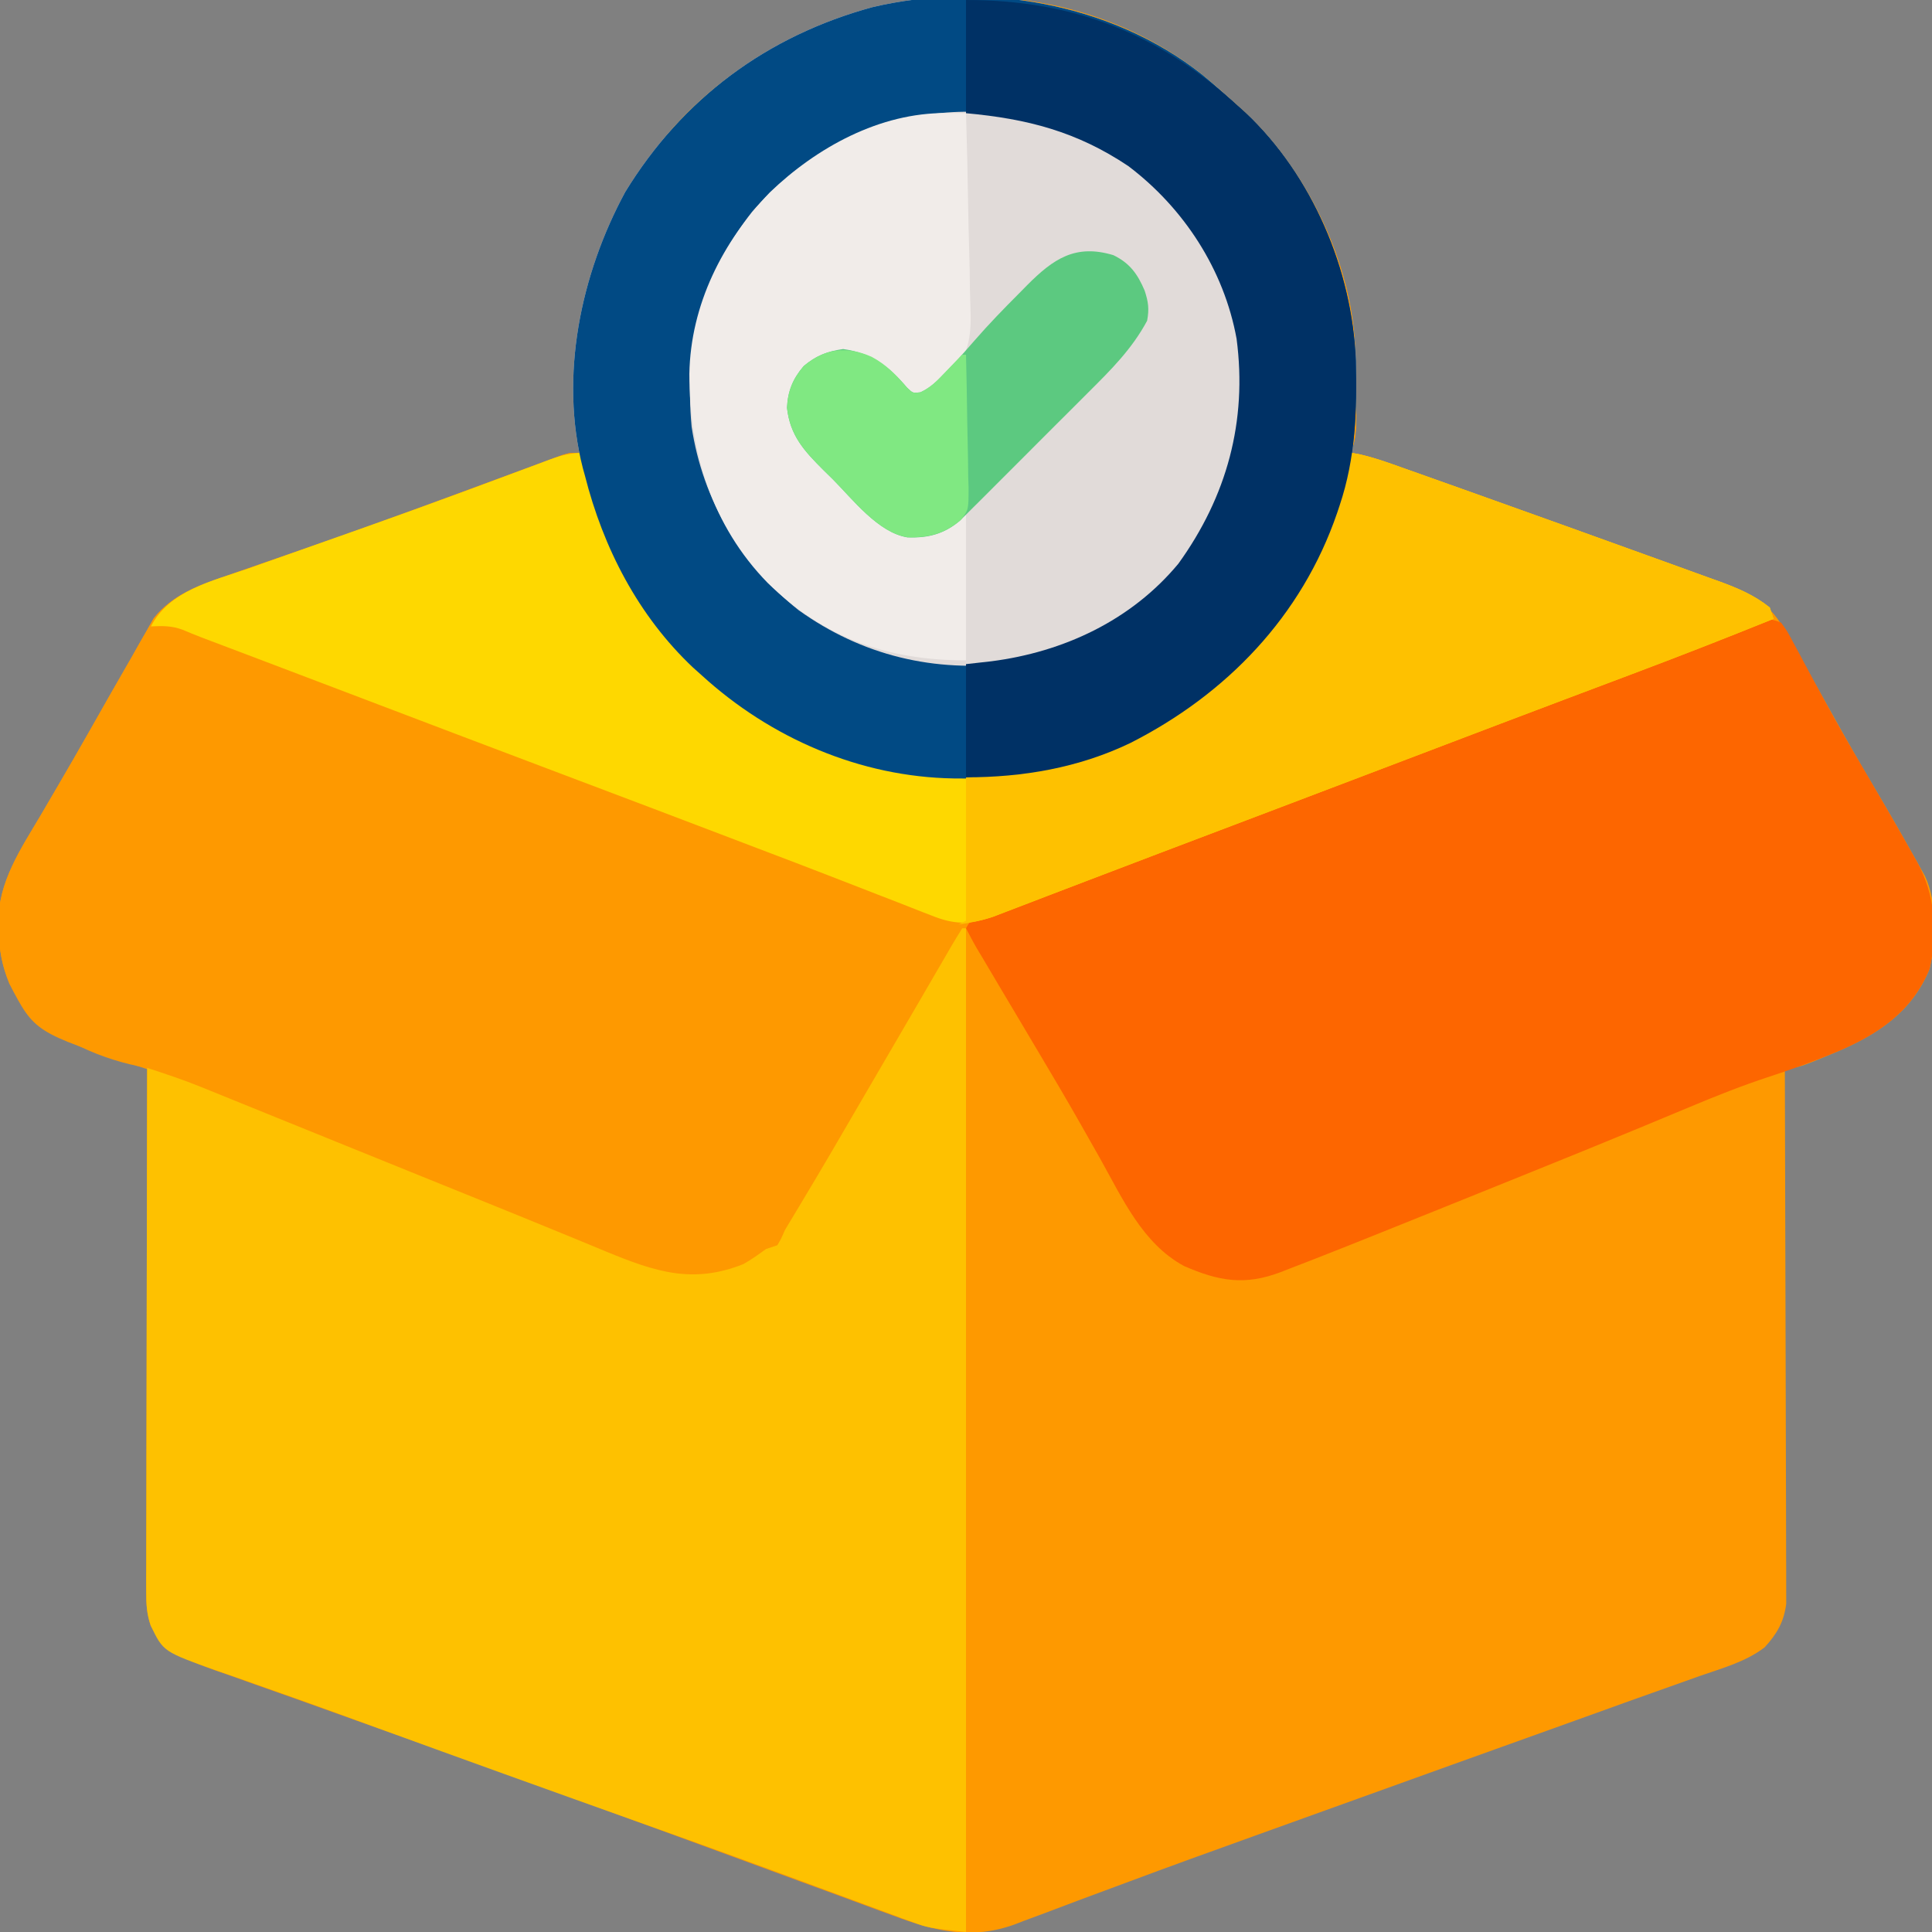
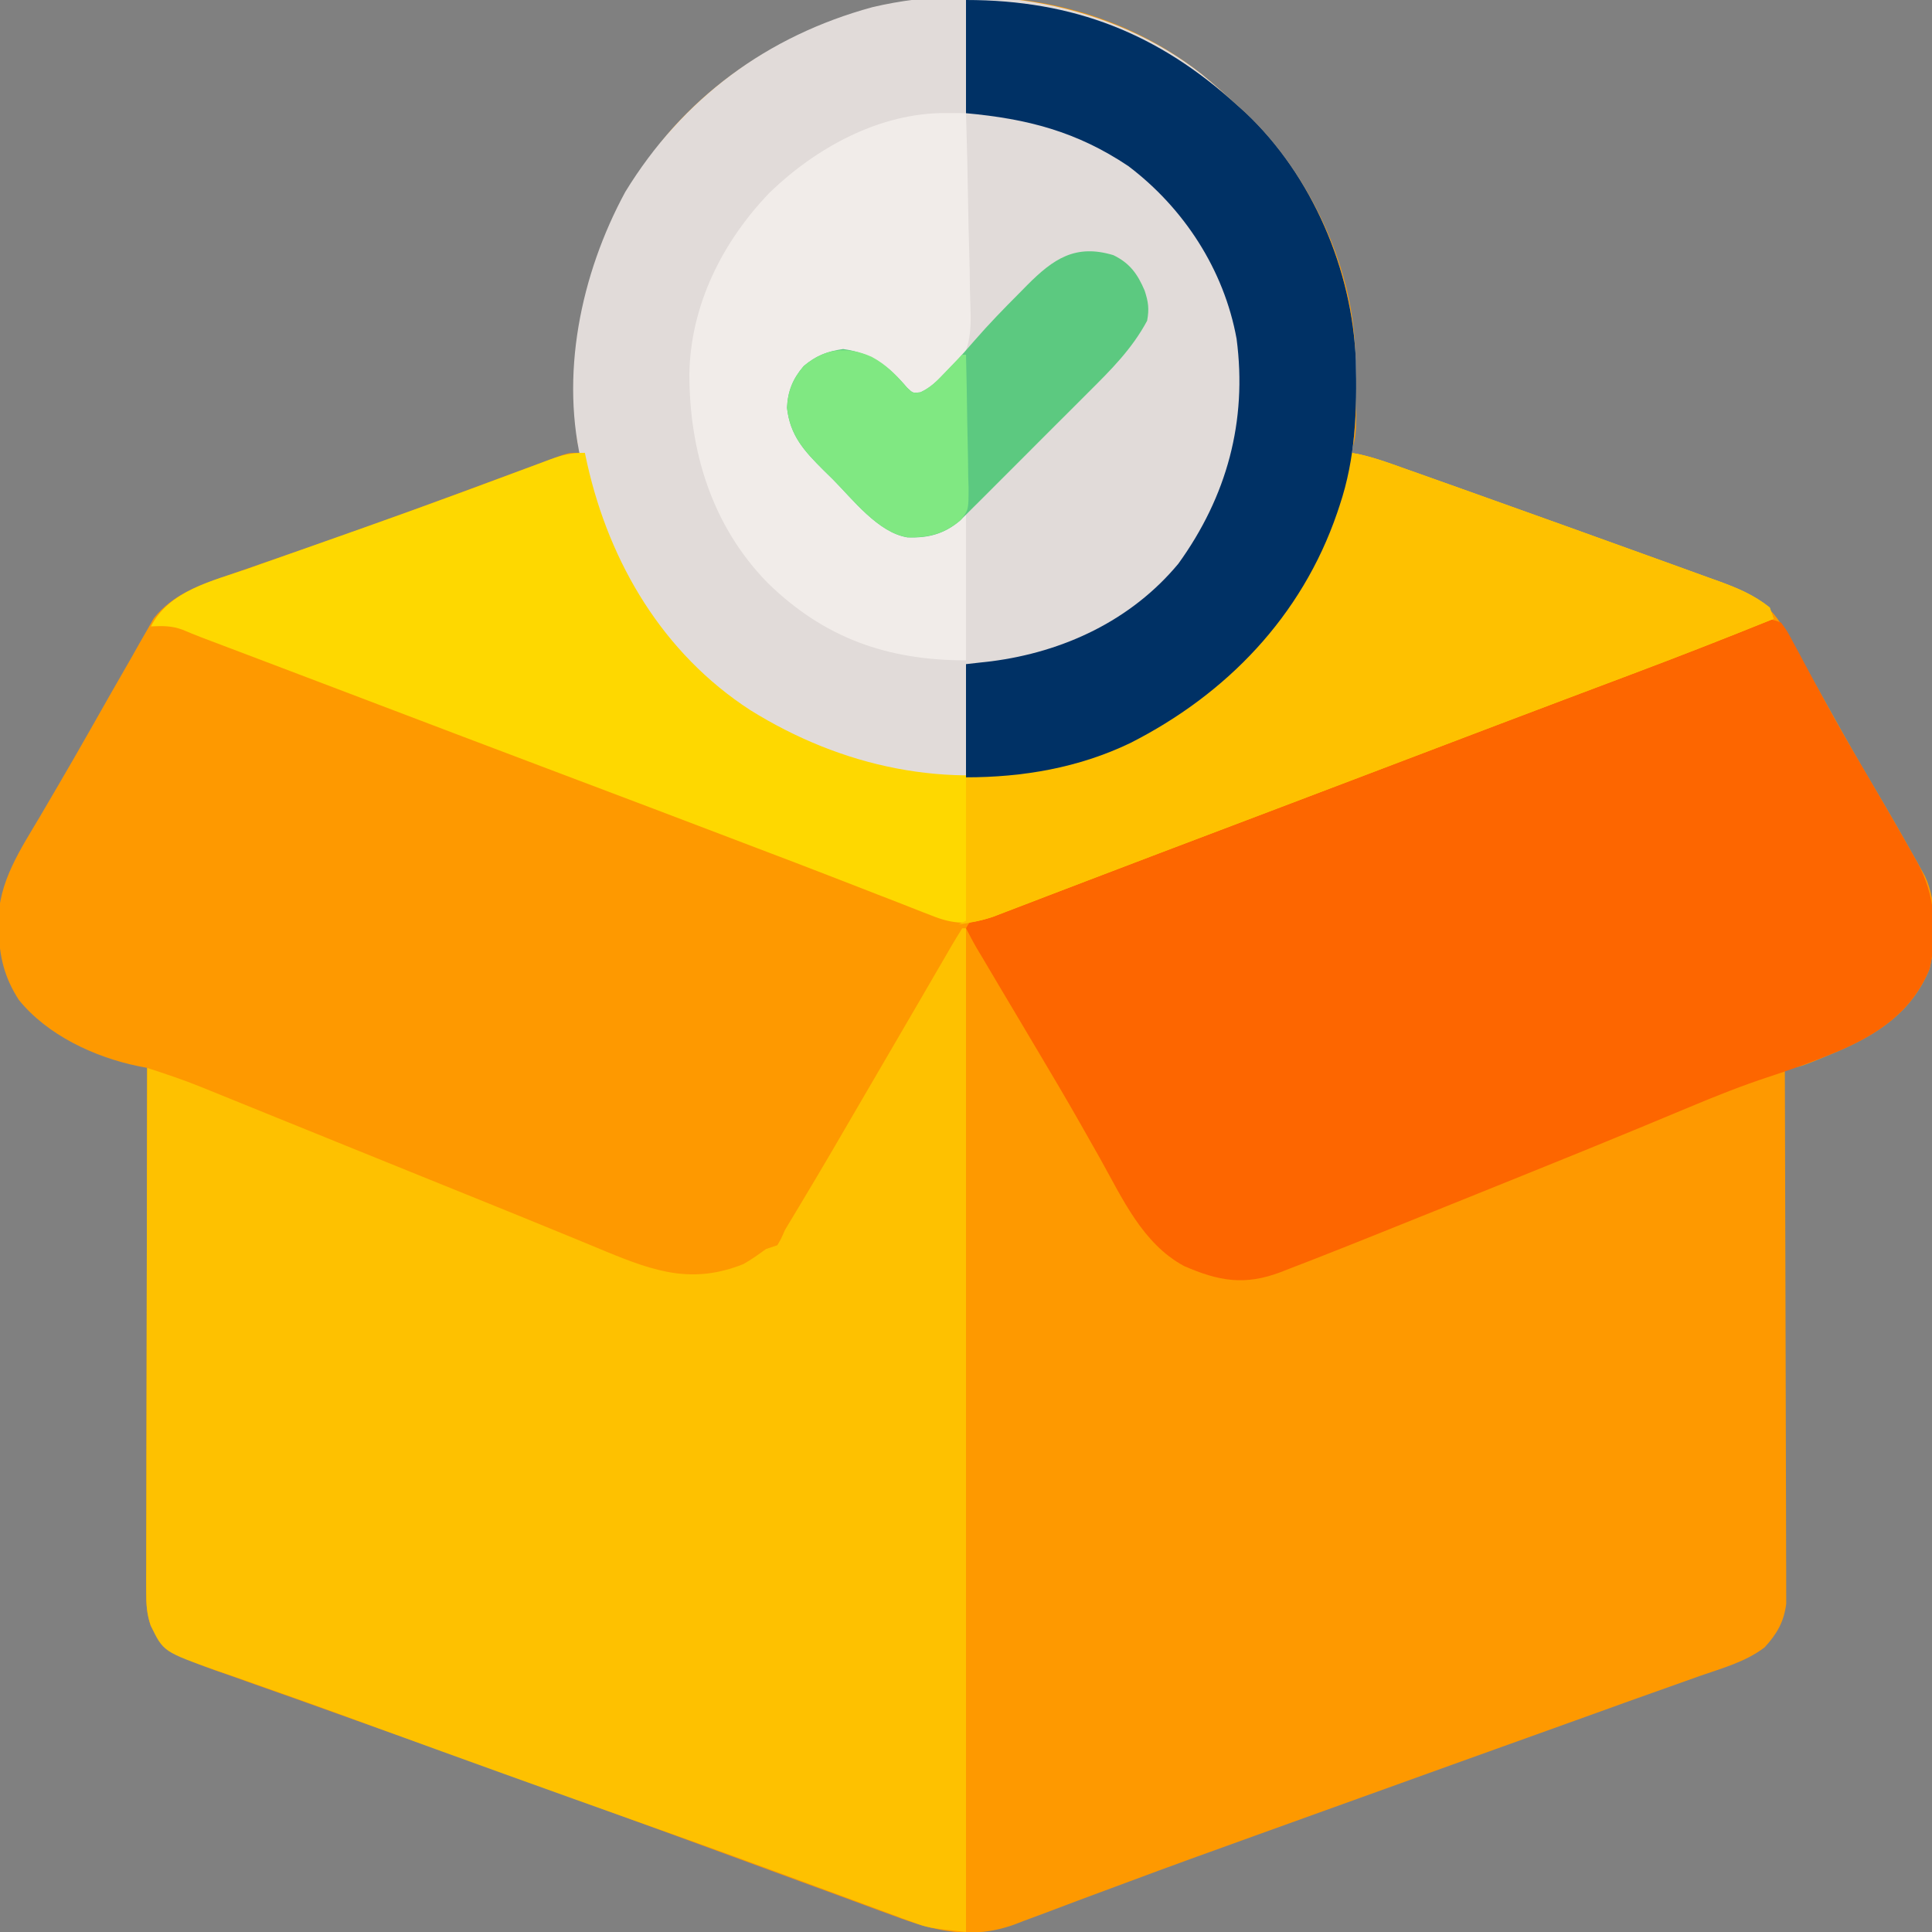
<svg xmlns="http://www.w3.org/2000/svg" version="1.1" width="512" height="512">
  <rect width="100%" height="100%" fill="#808080" stroke="none" />
  <path d="M0 0 C3.253 2.666 6.379 5.453 9.484 8.289 C10.173 8.907 10.861 9.524 11.57 10.16 C27.967 25.629 39.723 50.009 40.616 72.629 C41.101 95.439 41.101 95.439 39.484 100.289 C40.12 100.389 40.757 100.489 41.412 100.592 C45.614 101.545 49.589 102.991 53.645 104.438 C54.563 104.762 55.481 105.087 56.427 105.421 C59.468 106.498 62.508 107.581 65.547 108.664 C66.589 109.035 67.631 109.405 68.705 109.787 C76.636 112.609 84.561 115.447 92.484 118.289 C93.678 118.717 94.871 119.144 96.1 119.585 C103.289 122.161 110.474 124.749 117.653 127.351 C119.949 128.182 122.246 129.01 124.544 129.836 C127.769 130.996 130.991 132.166 134.211 133.34 C135.165 133.681 136.119 134.022 137.102 134.373 C144.397 137.052 149.923 139.531 153.984 146.477 C154.304 147.017 154.624 147.557 154.954 148.114 C156.152 150.161 157.32 152.223 158.484 154.289 C159.259 155.664 159.259 155.664 160.05 157.067 C162.442 161.322 164.826 165.581 167.2 169.847 C170.637 176.02 174.124 182.154 177.734 188.227 C181.245 194.144 184.681 200.1 188.047 206.102 C188.692 207.241 188.692 207.241 189.351 208.404 C189.747 209.115 190.143 209.826 190.551 210.559 C190.901 211.184 191.251 211.809 191.612 212.452 C194.921 219.416 194.56 229.694 192.836 237.059 C188.117 248.574 178.965 254.459 168.003 259.127 C158.048 263.289 158.048 263.289 154.484 263.289 C154.487 264.031 154.49 264.773 154.493 265.537 C154.559 283.59 154.609 301.642 154.64 319.695 C154.655 328.425 154.676 337.156 154.711 345.886 C154.741 353.495 154.76 361.105 154.767 368.715 C154.771 372.744 154.78 376.772 154.802 380.801 C154.822 384.595 154.828 388.388 154.824 392.182 C154.825 393.573 154.83 394.964 154.842 396.354 C154.857 398.257 154.852 400.16 154.845 402.063 C154.848 403.127 154.851 404.19 154.854 405.286 C154.266 410.068 152.367 413.328 149.14 416.843 C144.137 420.69 137.878 422.373 131.988 424.426 C130.645 424.904 129.303 425.384 127.961 425.865 C125.178 426.861 122.394 427.849 119.607 428.831 C114.515 430.628 109.438 432.465 104.36 434.3 C100.638 435.643 96.915 436.981 93.191 438.316 C92.562 438.542 91.932 438.767 91.284 439 C89.992 439.463 88.7 439.926 87.407 440.39 C81.836 442.388 76.265 444.389 70.694 446.389 C69.263 446.903 67.831 447.417 66.399 447.931 C52.82 452.807 39.246 457.694 25.675 462.59 C21.858 463.967 18.041 465.341 14.222 466.713 C2.801 470.818 -8.614 474.935 -19.982 479.184 C-24.328 480.807 -28.679 482.418 -33.03 484.029 C-35.978 485.127 -38.917 486.245 -41.856 487.365 C-43.639 488.026 -45.423 488.685 -47.207 489.344 C-47.979 489.646 -48.751 489.948 -49.547 490.259 C-60.971 494.399 -70.699 492.138 -81.754 487.961 C-83.02 487.499 -84.286 487.038 -85.553 486.579 C-88.946 485.345 -92.331 484.087 -95.714 482.825 C-99.293 481.495 -102.88 480.187 -106.467 478.878 C-112.338 476.731 -118.205 474.573 -124.069 472.406 C-135.09 468.333 -146.134 464.323 -157.178 460.314 C-160.522 459.099 -163.864 457.882 -167.205 456.664 C-178.936 452.389 -190.678 448.146 -202.438 443.949 C-203.372 443.616 -203.372 443.616 -204.325 443.275 C-210.892 440.932 -217.461 438.594 -224.031 436.261 C-229.416 434.348 -234.794 432.42 -240.171 430.485 C-243.745 429.207 -247.327 427.95 -250.908 426.692 C-253.345 425.822 -255.782 424.95 -258.219 424.078 C-259.347 423.688 -260.474 423.297 -261.636 422.895 C-268.392 420.451 -275.299 417.908 -278.581 411.069 C-279.633 407.94 -279.762 405.481 -279.756 402.183 C-279.759 400.956 -279.762 399.729 -279.764 398.465 C-279.757 397.114 -279.75 395.762 -279.743 394.411 C-279.742 392.982 -279.742 391.552 -279.744 390.123 C-279.744 386.249 -279.732 382.376 -279.718 378.502 C-279.706 374.452 -279.705 370.401 -279.702 366.351 C-279.696 358.683 -279.68 351.016 -279.66 343.348 C-279.637 334.618 -279.626 325.888 -279.616 317.158 C-279.595 299.201 -279.56 281.245 -279.516 263.289 C-280.296 263.139 -281.077 262.988 -281.881 262.833 C-293.54 260.425 -305.946 254.613 -313.516 245.289 C-317.36 239.325 -318.73 233.733 -318.828 226.727 C-318.857 226.061 -318.886 225.395 -318.916 224.709 C-319.047 214.118 -312.986 205.237 -307.766 196.414 C-306.769 194.71 -305.773 193.006 -304.777 191.301 C-304.086 190.117 -303.394 188.934 -302.701 187.752 C-300.189 183.459 -297.712 179.148 -295.254 174.824 C-294.728 173.9 -294.728 173.9 -294.192 172.957 C-292.508 169.995 -290.827 167.033 -289.147 164.069 C-287.908 161.891 -286.66 159.717 -285.403 157.548 C-284.096 155.292 -282.814 153.03 -281.546 150.752 C-280.88 149.593 -280.212 148.435 -279.543 147.277 C-278.962 146.248 -278.38 145.218 -277.781 144.157 C-272.759 137.799 -265.536 135.281 -258.062 132.75 C-257.149 132.431 -256.235 132.112 -255.293 131.783 C-253.318 131.094 -251.341 130.41 -249.363 129.729 C-244.023 127.892 -238.693 126.025 -233.363 124.16 C-231.69 123.576 -231.69 123.576 -229.984 122.98 C-221.591 120.041 -213.233 117.017 -204.887 113.949 C-203.695 113.511 -202.503 113.073 -201.276 112.622 C-196.592 110.899 -191.909 109.173 -187.229 107.439 C-183.986 106.238 -180.741 105.043 -177.496 103.848 C-176.526 103.486 -175.557 103.124 -174.558 102.752 C-173.67 102.426 -172.782 102.099 -171.868 101.763 C-170.709 101.334 -170.709 101.334 -169.528 100.896 C-167.516 100.289 -167.516 100.289 -164.516 100.289 C-164.846 99.299 -165.176 98.309 -165.516 97.289 C-167.629 65.946 -161.293 39.178 -140.82 14.914 C-106.21 -24.506 -42.112 -33.301 0 0 Z " fill="#FE9900" transform="translate(318.516,19.711)" />
-   <path d="M0 0 C3.253 2.666 6.379 5.453 9.484 8.289 C10.173 8.907 10.861 9.524 11.57 10.16 C27.967 25.629 39.723 50.009 40.616 72.629 C41.101 95.439 41.101 95.439 39.484 100.289 C40.12 100.389 40.757 100.489 41.412 100.592 C45.614 101.545 49.589 102.991 53.645 104.438 C54.563 104.762 55.481 105.087 56.427 105.421 C59.468 106.498 62.508 107.581 65.547 108.664 C66.589 109.035 67.631 109.405 68.705 109.787 C76.636 112.609 84.561 115.447 92.484 118.289 C93.678 118.717 94.871 119.144 96.1 119.585 C103.289 122.161 110.474 124.749 117.653 127.351 C119.949 128.182 122.246 129.01 124.544 129.836 C127.769 130.996 130.991 132.166 134.211 133.34 C135.165 133.681 136.119 134.022 137.102 134.373 C142.038 136.185 146.363 137.985 150.484 141.289 C150.814 142.279 151.144 143.269 151.484 144.289 C138.915 149.37 126.302 154.304 113.61 159.069 C108.703 160.911 103.799 162.761 98.895 164.609 C97.873 164.994 96.852 165.379 95.8 165.775 C84.624 169.987 73.46 174.231 62.297 178.477 C58.112 180.068 53.927 181.659 49.742 183.25 C48.68 183.654 47.618 184.058 46.523 184.474 C34.491 189.048 22.456 193.614 10.421 198.179 C6.709 199.587 2.997 200.996 -0.714 202.404 C-11.562 206.52 -22.412 210.631 -33.27 214.723 C-35.02 215.383 -36.771 216.043 -38.522 216.704 C-41.667 217.89 -44.813 219.073 -47.96 220.255 C-49.33 220.772 -50.7 221.288 -52.07 221.805 C-53.23 222.241 -54.39 222.677 -55.585 223.126 C-56.552 223.51 -57.519 223.894 -58.516 224.289 C-59.244 224.569 -59.973 224.848 -60.724 225.136 C-63.232 226.75 -64.177 228.626 -65.625 231.223 C-66.497 232.764 -66.497 232.764 -67.387 234.336 C-68.007 235.455 -68.627 236.574 -69.266 237.727 C-70.266 239.503 -71.271 241.276 -72.276 243.05 C-72.972 244.279 -73.668 245.508 -74.362 246.739 C-77.982 253.147 -81.743 259.469 -85.516 265.789 C-89.632 272.697 -93.722 279.616 -97.719 286.594 C-98.061 287.19 -98.403 287.787 -98.755 288.402 C-100.391 291.257 -102.022 294.116 -103.645 296.979 C-104.226 297.996 -104.807 299.014 -105.406 300.062 C-105.912 300.954 -106.418 301.845 -106.938 302.763 C-112.279 311.316 -119.37 316.318 -129.125 318.816 C-142.242 321.41 -155.325 314.307 -167.16 309.265 C-171.15 307.566 -175.15 305.89 -179.148 304.211 C-180.354 303.704 -180.354 303.704 -181.584 303.186 C-188.635 300.226 -195.721 297.362 -202.828 294.539 C-205.228 293.585 -207.628 292.63 -210.027 291.676 C-210.662 291.423 -211.296 291.171 -211.95 290.911 C-221.303 287.185 -230.635 283.407 -239.97 279.633 C-242.06 278.788 -244.15 277.944 -246.241 277.099 C-266.637 268.861 -266.637 268.861 -275.268 265.198 C-277.392 264.339 -279.518 263.601 -281.703 262.914 C-309.345 253.835 -309.345 253.835 -316.078 240.914 C-318.036 235.977 -318.755 231.99 -318.828 226.727 C-318.857 226.061 -318.886 225.395 -318.916 224.709 C-319.047 214.118 -312.986 205.237 -307.766 196.414 C-306.769 194.71 -305.773 193.006 -304.777 191.301 C-304.086 190.117 -303.394 188.934 -302.701 187.752 C-300.189 183.459 -297.712 179.148 -295.254 174.824 C-294.728 173.9 -294.728 173.9 -294.192 172.957 C-292.508 169.995 -290.827 167.033 -289.147 164.069 C-287.908 161.891 -286.66 159.717 -285.403 157.548 C-284.096 155.292 -282.814 153.03 -281.546 150.752 C-280.88 149.593 -280.212 148.435 -279.543 147.277 C-278.962 146.248 -278.38 145.218 -277.781 144.157 C-272.759 137.799 -265.536 135.281 -258.062 132.75 C-257.149 132.431 -256.235 132.112 -255.293 131.783 C-253.318 131.094 -251.341 130.41 -249.363 129.729 C-244.023 127.892 -238.693 126.025 -233.363 124.16 C-231.69 123.576 -231.69 123.576 -229.984 122.98 C-221.591 120.041 -213.233 117.017 -204.887 113.949 C-203.695 113.511 -202.503 113.073 -201.276 112.622 C-196.592 110.899 -191.909 109.173 -187.229 107.439 C-183.986 106.238 -180.741 105.043 -177.496 103.848 C-176.526 103.486 -175.557 103.124 -174.558 102.752 C-173.67 102.426 -172.782 102.099 -171.868 101.763 C-170.709 101.334 -170.709 101.334 -169.528 100.896 C-167.516 100.289 -167.516 100.289 -164.516 100.289 C-164.846 99.299 -165.176 98.309 -165.516 97.289 C-167.629 65.946 -161.293 39.178 -140.82 14.914 C-106.21 -24.506 -42.112 -33.301 0 0 Z " fill="#FE9900" transform="translate(318.516,19.711)" />
  <path d="M0 0 C0.33 0 0.66 0 1 0 C1 87.78 1 175.56 1 266 C-9.124 264.875 -9.124 264.875 -13.182 263.368 C-14.104 263.031 -15.026 262.695 -15.976 262.348 C-17.444 261.795 -17.444 261.795 -18.941 261.23 C-19.996 260.843 -21.051 260.455 -22.138 260.055 C-24.42 259.215 -26.7 258.371 -28.978 257.522 C-34.527 255.456 -40.086 253.417 -45.645 251.375 C-47.58 250.663 -49.514 249.95 -51.448 249.238 C-63.45 244.817 -75.492 240.512 -87.543 236.229 C-110.02 228.239 -132.462 220.157 -154.867 211.968 C-157.098 211.153 -159.328 210.338 -161.559 209.523 C-163.166 208.936 -163.166 208.936 -164.807 208.337 C-171.368 205.944 -177.944 203.599 -184.535 201.289 C-186.823 200.481 -189.11 199.672 -191.397 198.863 C-193.412 198.156 -195.432 197.465 -197.453 196.775 C-211.742 191.714 -211.742 191.714 -215.063 184.78 C-216.118 181.65 -216.246 179.194 -216.241 175.894 C-216.243 174.667 -216.246 173.44 -216.249 172.176 C-216.242 170.825 -216.234 169.473 -216.227 168.122 C-216.226 166.693 -216.227 165.263 -216.228 163.834 C-216.229 159.96 -216.217 156.087 -216.203 152.213 C-216.19 148.163 -216.189 144.112 -216.187 140.062 C-216.181 132.394 -216.164 124.727 -216.144 117.059 C-216.122 108.329 -216.111 99.599 -216.101 90.869 C-216.08 72.912 -216.045 54.956 -216 37 C-211.245 38.558 -206.511 40.117 -201.871 41.999 C-200.965 42.365 -200.059 42.73 -199.125 43.108 C-198.167 43.497 -197.209 43.887 -196.223 44.289 C-195.195 44.705 -194.167 45.121 -193.108 45.549 C-189.759 46.905 -186.411 48.265 -183.062 49.625 C-180.726 50.572 -178.39 51.518 -176.053 52.464 C-171.311 54.385 -166.57 56.307 -161.829 58.23 C-155.614 60.752 -149.397 63.268 -143.18 65.781 C-141.355 66.519 -139.53 67.257 -137.705 67.995 C-135.081 69.056 -132.458 70.117 -129.834 71.177 C-121.466 74.561 -113.1 77.951 -104.754 81.391 C-103.5 81.906 -102.246 82.422 -100.992 82.937 C-98.772 83.851 -96.554 84.769 -94.338 85.692 C-81.413 91.011 -71.444 94.36 -58 89 C-55.864 87.791 -53.987 86.454 -52 85 C-51.01 84.67 -50.02 84.34 -49 84 C-47.968 82.251 -47.968 82.251 -47 80 C-45.763 77.908 -44.513 75.826 -43.25 73.75 C-37.336 63.958 -31.601 54.063 -25.848 44.176 C-21.112 36.037 -16.367 27.905 -11.618 19.774 C-10.052 17.09 -8.492 14.403 -6.934 11.715 C-6.018 10.143 -5.103 8.572 -4.188 7 C-3.773 6.281 -3.358 5.563 -2.931 4.823 C-1.982 3.198 -0.995 1.596 0 0 Z " fill="#FEC100" transform="translate(255,246)" />
  <path d="M0 0 C3.253 2.666 6.379 5.453 9.484 8.289 C10.173 8.907 10.861 9.524 11.57 10.16 C29.251 26.841 39.852 51.787 40.801 75.859 C41.119 89.192 40.745 101.6 36.484 114.289 C36.27 114.931 36.056 115.573 35.835 116.234 C26.447 143.626 6.498 164.284 -18.996 177.207 C-32.514 183.701 -47.843 186.691 -62.766 186.602 C-64.271 186.593 -64.271 186.593 -65.807 186.584 C-90.579 186.183 -114.268 175.933 -132.516 159.289 C-133.281 158.605 -134.047 157.92 -134.836 157.215 C-149.347 143.538 -158.665 125.498 -163.516 106.289 C-163.691 105.661 -163.866 105.033 -164.046 104.386 C-170.31 79.984 -164.625 52.944 -152.824 31.168 C-137.651 6.349 -115.205 -10.198 -87.355 -17.801 C-57.944 -24.772 -23.943 -18.934 0 0 Z " fill="#E1DBD9" transform="translate(318.516,19.711)" />
  <path d="M0 0 C1.609 2.211 1.609 2.211 3.18 5.16 C3.772 6.252 4.364 7.344 4.974 8.469 C5.283 9.054 5.593 9.639 5.912 10.242 C7.552 13.342 9.235 16.419 10.91 19.5 C11.251 20.13 11.592 20.76 11.943 21.408 C15.267 27.538 18.771 33.556 22.312 39.562 C26.537 46.76 30.733 53.97 34.812 61.25 C35.227 61.983 35.642 62.716 36.07 63.471 C40.835 72.038 41.594 82.19 39.352 91.77 C34.745 103.009 25.837 109.016 15.105 113.594 C9.106 116.102 3.085 118.316 -3.102 120.328 C-10.296 122.684 -17.282 125.457 -24.258 128.387 C-27.936 129.931 -31.621 131.456 -35.305 132.984 C-36.084 133.308 -36.864 133.632 -37.667 133.966 C-47.067 137.867 -56.501 141.686 -65.938 145.5 C-67.258 146.034 -67.258 146.034 -68.606 146.579 C-74.736 149.056 -80.867 151.53 -87 154 C-87.834 154.336 -88.668 154.672 -89.527 155.018 C-94.318 156.948 -99.111 158.875 -103.906 160.797 C-105.35 161.377 -106.794 161.957 -108.238 162.537 C-112.818 164.377 -117.405 166.199 -122 168 C-123.062 168.417 -123.062 168.417 -124.146 168.843 C-126.305 169.687 -128.468 170.521 -130.633 171.352 C-131.287 171.608 -131.94 171.864 -132.614 172.128 C-142.184 175.76 -149.07 174.503 -158.273 170.484 C-169.24 164.514 -174.542 152.589 -180.438 142.062 C-181.843 139.574 -183.253 137.087 -184.664 134.602 C-185.022 133.971 -185.379 133.341 -185.747 132.692 C-189.519 126.058 -193.408 119.495 -197.312 112.938 C-198.63 110.719 -199.948 108.5 -201.266 106.281 C-203.103 103.19 -204.941 100.1 -206.783 97.012 C-208.384 94.325 -209.975 91.632 -211.562 88.938 C-212.034 88.152 -212.506 87.366 -212.991 86.556 C-214.056 84.739 -215.038 82.874 -216 81 C-214.573 78.146 -212.924 78.049 -209.948 76.978 C-208.872 76.586 -207.797 76.194 -206.69 75.79 C-204.927 75.159 -204.927 75.159 -203.129 74.516 C-201.272 73.84 -199.416 73.164 -197.56 72.487 C-196.279 72.019 -194.997 71.553 -193.716 71.087 C-187.36 68.776 -181.035 66.388 -174.715 63.984 C-173.609 63.565 -172.503 63.145 -171.364 62.712 C-167.888 61.392 -164.413 60.071 -160.938 58.75 C-158.417 57.793 -155.897 56.836 -153.377 55.879 C-148.82 54.149 -144.264 52.418 -139.707 50.687 C-128 46.24 -116.29 41.799 -104.581 37.358 C-101.008 36.003 -97.435 34.648 -93.863 33.292 C-82.541 28.997 -71.218 24.703 -59.894 20.414 C-55.202 18.636 -50.511 16.858 -45.819 15.08 C-42.62 13.868 -39.421 12.656 -36.221 11.444 C-32.689 10.107 -29.157 8.768 -25.625 7.43 C-24.076 6.844 -24.076 6.844 -22.495 6.246 C-21.52 5.876 -20.544 5.506 -19.539 5.125 C-18.613 4.775 -17.686 4.425 -16.731 4.064 C-14.875 3.341 -13.03 2.585 -11.198 1.801 C-10.316 1.425 -9.433 1.048 -8.523 0.661 C-7.747 0.318 -6.97 -0.025 -6.169 -0.378 C-3.651 -1.1 -2.412 -0.984 0 0 Z " fill="#FD6600" transform="translate(472,165)" />
  <path d="M0 0 C0.208 0.969 0.415 1.939 0.629 2.938 C6.563 29.299 20.755 53.193 43.785 68.16 C68.148 83.318 95.927 89.285 124.242 83.035 C150.004 75.939 172.404 61.885 187 39 C187.512 38.233 188.024 37.466 188.551 36.676 C195.726 25.459 199.651 12.785 203 0 C207.929 0.775 212.479 2.479 217.16 4.148 C218.078 4.473 218.996 4.798 219.942 5.132 C222.984 6.209 226.023 7.291 229.062 8.375 C230.105 8.746 231.147 9.116 232.221 9.498 C240.151 12.32 248.076 15.158 256 18 C257.193 18.428 258.387 18.855 259.616 19.296 C266.805 21.872 273.989 24.46 281.169 27.062 C283.465 27.893 285.762 28.721 288.06 29.547 C291.285 30.707 294.506 31.877 297.727 33.051 C298.681 33.392 299.635 33.733 300.618 34.084 C305.554 35.896 309.879 37.696 314 41 C314.33 41.99 314.66 42.98 315 44 C302.431 49.081 289.817 54.015 277.125 58.78 C272.218 60.622 267.315 62.472 262.41 64.32 C261.389 64.705 260.368 65.09 259.316 65.486 C248.14 69.697 236.976 73.942 225.812 78.188 C221.628 79.779 217.443 81.37 213.258 82.961 C211.664 83.567 211.664 83.567 210.039 84.185 C201.774 87.327 193.509 90.465 185.242 93.602 C184.621 93.837 183.999 94.073 183.359 94.316 C176.506 96.917 169.652 99.516 162.797 102.113 C160.395 103.023 157.992 103.933 155.59 104.844 C154.426 105.285 153.263 105.725 152.064 106.18 C145.731 108.581 139.4 110.991 133.075 113.413 C129.593 114.746 126.11 116.075 122.626 117.404 C121.065 118.001 119.504 118.6 117.944 119.201 C115.845 120.01 113.743 120.813 111.641 121.613 C110.491 122.055 109.342 122.496 108.157 122.95 C101.829 125.054 97.967 125.09 91.797 122.598 C90.751 122.195 90.751 122.195 89.683 121.785 C87.367 120.89 85.059 119.976 82.75 119.062 C81.099 118.421 79.447 117.782 77.795 117.144 C74.303 115.793 70.814 114.436 67.326 113.073 C59.602 110.06 51.85 107.12 44.099 104.176 C41.468 103.175 38.837 102.173 36.206 101.169 C23.48 96.317 10.743 91.496 -2 86.688 C-23.528 78.564 -45.038 70.393 -66.544 62.214 C-72.504 59.948 -78.464 57.685 -84.426 55.426 C-85.468 55.031 -85.468 55.031 -86.53 54.628 C-89.618 53.458 -92.707 52.288 -95.795 51.12 C-96.828 50.728 -97.861 50.337 -98.926 49.934 C-99.796 49.604 -100.667 49.275 -101.564 48.935 C-103.259 48.285 -104.94 47.599 -106.61 46.887 C-109.51 45.811 -111.932 45.857 -115 46 C-110.125 36.471 -98.733 33.986 -89.215 30.664 C-88.096 30.267 -86.977 29.871 -85.824 29.462 C-82.197 28.177 -78.567 26.901 -74.938 25.625 C-70.532 24.068 -66.128 22.508 -61.724 20.947 C-60.456 20.497 -59.188 20.048 -57.92 19.599 C-49.37 16.572 -40.84 13.496 -32.332 10.352 C-31.374 9.998 -30.415 9.644 -29.428 9.279 C-24.978 7.635 -20.532 5.981 -16.09 4.319 C-14.523 3.738 -12.957 3.158 -11.391 2.578 C-10.692 2.314 -9.994 2.049 -9.274 1.776 C-5.923 0.541 -3.632 0 0 0 Z " fill="#FED800" transform="translate(155,120)" />
-   <path d="M0 0 C3.253 2.666 6.379 5.453 9.484 8.289 C10.173 8.907 10.861 9.524 11.57 10.16 C29.251 26.841 39.852 51.787 40.801 75.859 C41.119 89.192 40.745 101.6 36.484 114.289 C36.27 114.931 36.056 115.573 35.835 116.234 C26.447 143.626 6.498 164.284 -18.996 177.207 C-32.514 183.701 -47.843 186.691 -62.766 186.602 C-64.271 186.593 -64.271 186.593 -65.807 186.584 C-90.579 186.183 -114.268 175.933 -132.516 159.289 C-133.281 158.605 -134.047 157.92 -134.836 157.215 C-149.347 143.538 -158.665 125.498 -163.516 106.289 C-163.691 105.661 -163.866 105.033 -164.046 104.386 C-170.31 79.984 -164.625 52.944 -152.824 31.168 C-137.651 6.349 -115.205 -10.198 -87.355 -17.801 C-57.944 -24.772 -23.943 -18.934 0 0 Z M-119.203 36.414 C-132.538 53.572 -137.209 71.92 -135.23 93.383 C-132.277 112.883 -122.231 129.787 -106.891 141.977 C-90.107 154.01 -70.861 158.633 -50.349 156.012 C-31.938 152.958 -14.652 142.227 -3.516 127.289 C8.138 109.276 13.724 89.536 9.832 68.082 C4.848 47.652 -7.462 30.425 -25.453 19.477 C-57.24 1.871 -95.463 9.115 -119.203 36.414 Z " fill="#014A84" transform="translate(318.516,19.711)" />
  <path d="M0 0 C4.929 0.775 9.479 2.479 14.16 4.148 C15.078 4.473 15.996 4.798 16.942 5.132 C19.984 6.209 23.023 7.291 26.062 8.375 C27.626 8.931 27.626 8.931 29.221 9.498 C37.151 12.32 45.076 15.158 53 18 C54.193 18.428 55.387 18.855 56.616 19.296 C63.805 21.872 70.989 24.46 78.169 27.062 C80.465 27.893 82.762 28.721 85.06 29.547 C88.285 30.707 91.506 31.877 94.727 33.051 C95.681 33.392 96.635 33.733 97.618 34.084 C102.554 35.896 106.879 37.696 111 41 C111.33 41.99 111.66 42.98 112 44 C99.431 49.081 86.817 54.015 74.125 58.78 C69.218 60.622 64.315 62.472 59.41 64.32 C58.389 64.705 57.368 65.09 56.316 65.486 C45.14 69.697 33.976 73.942 22.812 78.188 C18.628 79.779 14.443 81.37 10.258 82.961 C8.664 83.567 8.664 83.567 7.039 84.185 C-1.226 87.327 -9.491 90.465 -17.758 93.602 C-18.379 93.837 -19.001 94.073 -19.641 94.316 C-26.494 96.917 -33.348 99.516 -40.203 102.113 C-42.605 103.023 -45.008 103.933 -47.41 104.844 C-48.574 105.285 -49.737 105.725 -50.936 106.18 C-57.269 108.581 -63.6 110.991 -69.925 113.413 C-73.407 114.746 -76.89 116.075 -80.374 117.404 C-81.935 118.001 -83.496 118.6 -85.056 119.201 C-87.155 120.01 -89.257 120.813 -91.359 121.613 C-92.509 122.055 -93.658 122.496 -94.843 122.95 C-97.903 123.968 -100.81 124.567 -104 125 C-103.01 124.505 -103.01 124.505 -102 124 C-102 111.46 -102 98.92 -102 86 C-93.09 85.01 -93.09 85.01 -84 84 C-56.233 77.609 -31.592 63.446 -16 39 C-15.488 38.233 -14.976 37.466 -14.449 36.676 C-7.274 25.459 -3.349 12.785 0 0 Z " fill="#FEC100" transform="translate(358,120)" />
  <path d="M0 0 C28.529 0 51.079 8.895 72 28 C72.688 28.617 73.377 29.235 74.086 29.871 C91.766 46.552 102.368 71.498 103.316 95.57 C103.634 108.903 103.261 121.311 99 134 C98.786 134.642 98.571 135.284 98.351 135.945 C88.962 163.337 69.014 183.995 43.52 196.918 C29.85 203.485 15.05 206 0 206 C0 196.1 0 186.2 0 176 C2.207 175.752 4.414 175.505 6.688 175.25 C25.821 172.794 43.771 164.436 56.277 149.387 C69.136 131.572 74.574 111.64 71.711 89.798 C68.394 71.512 57.751 55.14 43 44 C29.353 34.865 16.252 31.477 0 30 C0 20.1 0 10.2 0 0 Z " fill="#003165" transform="translate(256,0)" />
  <path d="M0 0 C0.986 0.005 1.973 0.011 2.989 0.016 C3.739 0.023 4.488 0.03 5.261 0.037 C5.517 8.191 5.712 16.344 5.831 24.501 C5.888 28.29 5.965 32.076 6.091 35.864 C6.211 39.527 6.276 43.188 6.304 46.854 C6.325 48.243 6.364 49.633 6.424 51.022 C6.723 58.243 6.361 63.598 1.445 69.041 C-0.835 71.32 -3.025 73.287 -5.739 75.037 C-9.587 74.85 -11.466 72.698 -14.177 70.1 C-18.265 66.182 -21.444 64.292 -27.114 63.662 C-31.498 64.116 -34.356 65.222 -37.739 68.037 C-40.436 71.865 -41.087 75.147 -41.235 79.814 C-39.441 87.854 -32.942 93.254 -27.302 98.787 C-26.455 99.637 -25.609 100.486 -24.737 101.361 C-18.548 107.923 -18.548 107.923 -10.493 111.436 C-4.04 111.367 -0.127 109.629 5.261 106.037 C5.261 118.907 5.261 131.777 5.261 145.037 C-15.603 145.037 -32.335 139.123 -47.326 124.486 C-62.029 109.417 -68.052 89.772 -68.052 69.106 C-67.726 50.849 -59.277 34.065 -46.739 21.037 C-34.332 9.098 -17.552 -0.124 0 0 Z " fill="#F1ECE9" transform="translate(250.739,29.963)" />
  <path d="M0 0 C4.327 2.098 6.415 4.99 8.273 9.371 C9.263 12.364 9.524 14.251 8.938 17.379 C4.934 24.86 -0.676 30.432 -6.656 36.371 C-7.691 37.408 -8.726 38.446 -9.76 39.484 C-11.917 41.645 -14.079 43.801 -16.246 45.953 C-19.016 48.707 -21.773 51.474 -24.527 54.245 C-26.656 56.385 -28.792 58.518 -30.93 60.648 C-31.95 61.666 -32.967 62.686 -33.982 63.708 C-35.401 65.134 -36.83 66.549 -38.26 67.964 C-39.069 68.771 -39.877 69.577 -40.711 70.408 C-44.939 73.951 -49.198 75.006 -54.62 74.789 C-62.38 73.486 -69.084 64.692 -74.375 59.379 C-75.172 58.598 -75.97 57.817 -76.791 57.012 C-81.906 51.901 -85.674 47.875 -86.5 40.441 C-86.297 36.023 -84.948 32.731 -82.062 29.379 C-78.77 26.616 -75.873 25.497 -71.625 24.879 C-64.13 25.931 -59.534 29.399 -54.703 35.086 C-53.157 36.587 -53.157 36.587 -51.129 36.332 C-48.428 35.086 -46.815 33.455 -44.75 31.316 C-44.032 30.583 -43.314 29.849 -42.574 29.094 C-40.596 26.956 -38.681 24.793 -36.777 22.59 C-32.995 18.246 -29.007 14.14 -24.938 10.066 C-24.248 9.365 -23.558 8.663 -22.848 7.939 C-15.914 0.986 -10.087 -3.038 0 0 Z " fill="#5CC980" transform="translate(295.062,67.621)" />
  <path d="M0 0 C3.865 2.067 6.539 4.824 9.359 8.145 C10.902 9.637 10.902 9.637 12.91 9.422 C15.777 8.072 17.515 6.17 19.688 3.875 C21.111 2.382 22.544 0.899 24 -0.562 C24.33 -0.562 24.66 -0.562 25 -0.562 C25.149 5.327 25.257 11.216 25.33 17.107 C25.36 19.11 25.401 21.113 25.453 23.116 C25.526 25.998 25.559 28.879 25.586 31.762 C25.617 32.655 25.648 33.548 25.68 34.467 C25.683 40.537 25.683 40.537 23.73 43.113 C19.361 46.896 15.114 47.956 9.501 47.818 C1.718 46.633 -5.028 37.744 -10.312 32.438 C-11.11 31.656 -11.907 30.875 -12.729 30.07 C-17.844 24.959 -21.612 20.933 -22.438 13.5 C-22.235 9.082 -20.885 5.789 -18 2.438 C-12.462 -2.209 -6.654 -2.962 0 0 Z " fill="#80E882" transform="translate(231,94.562)" />
</svg>